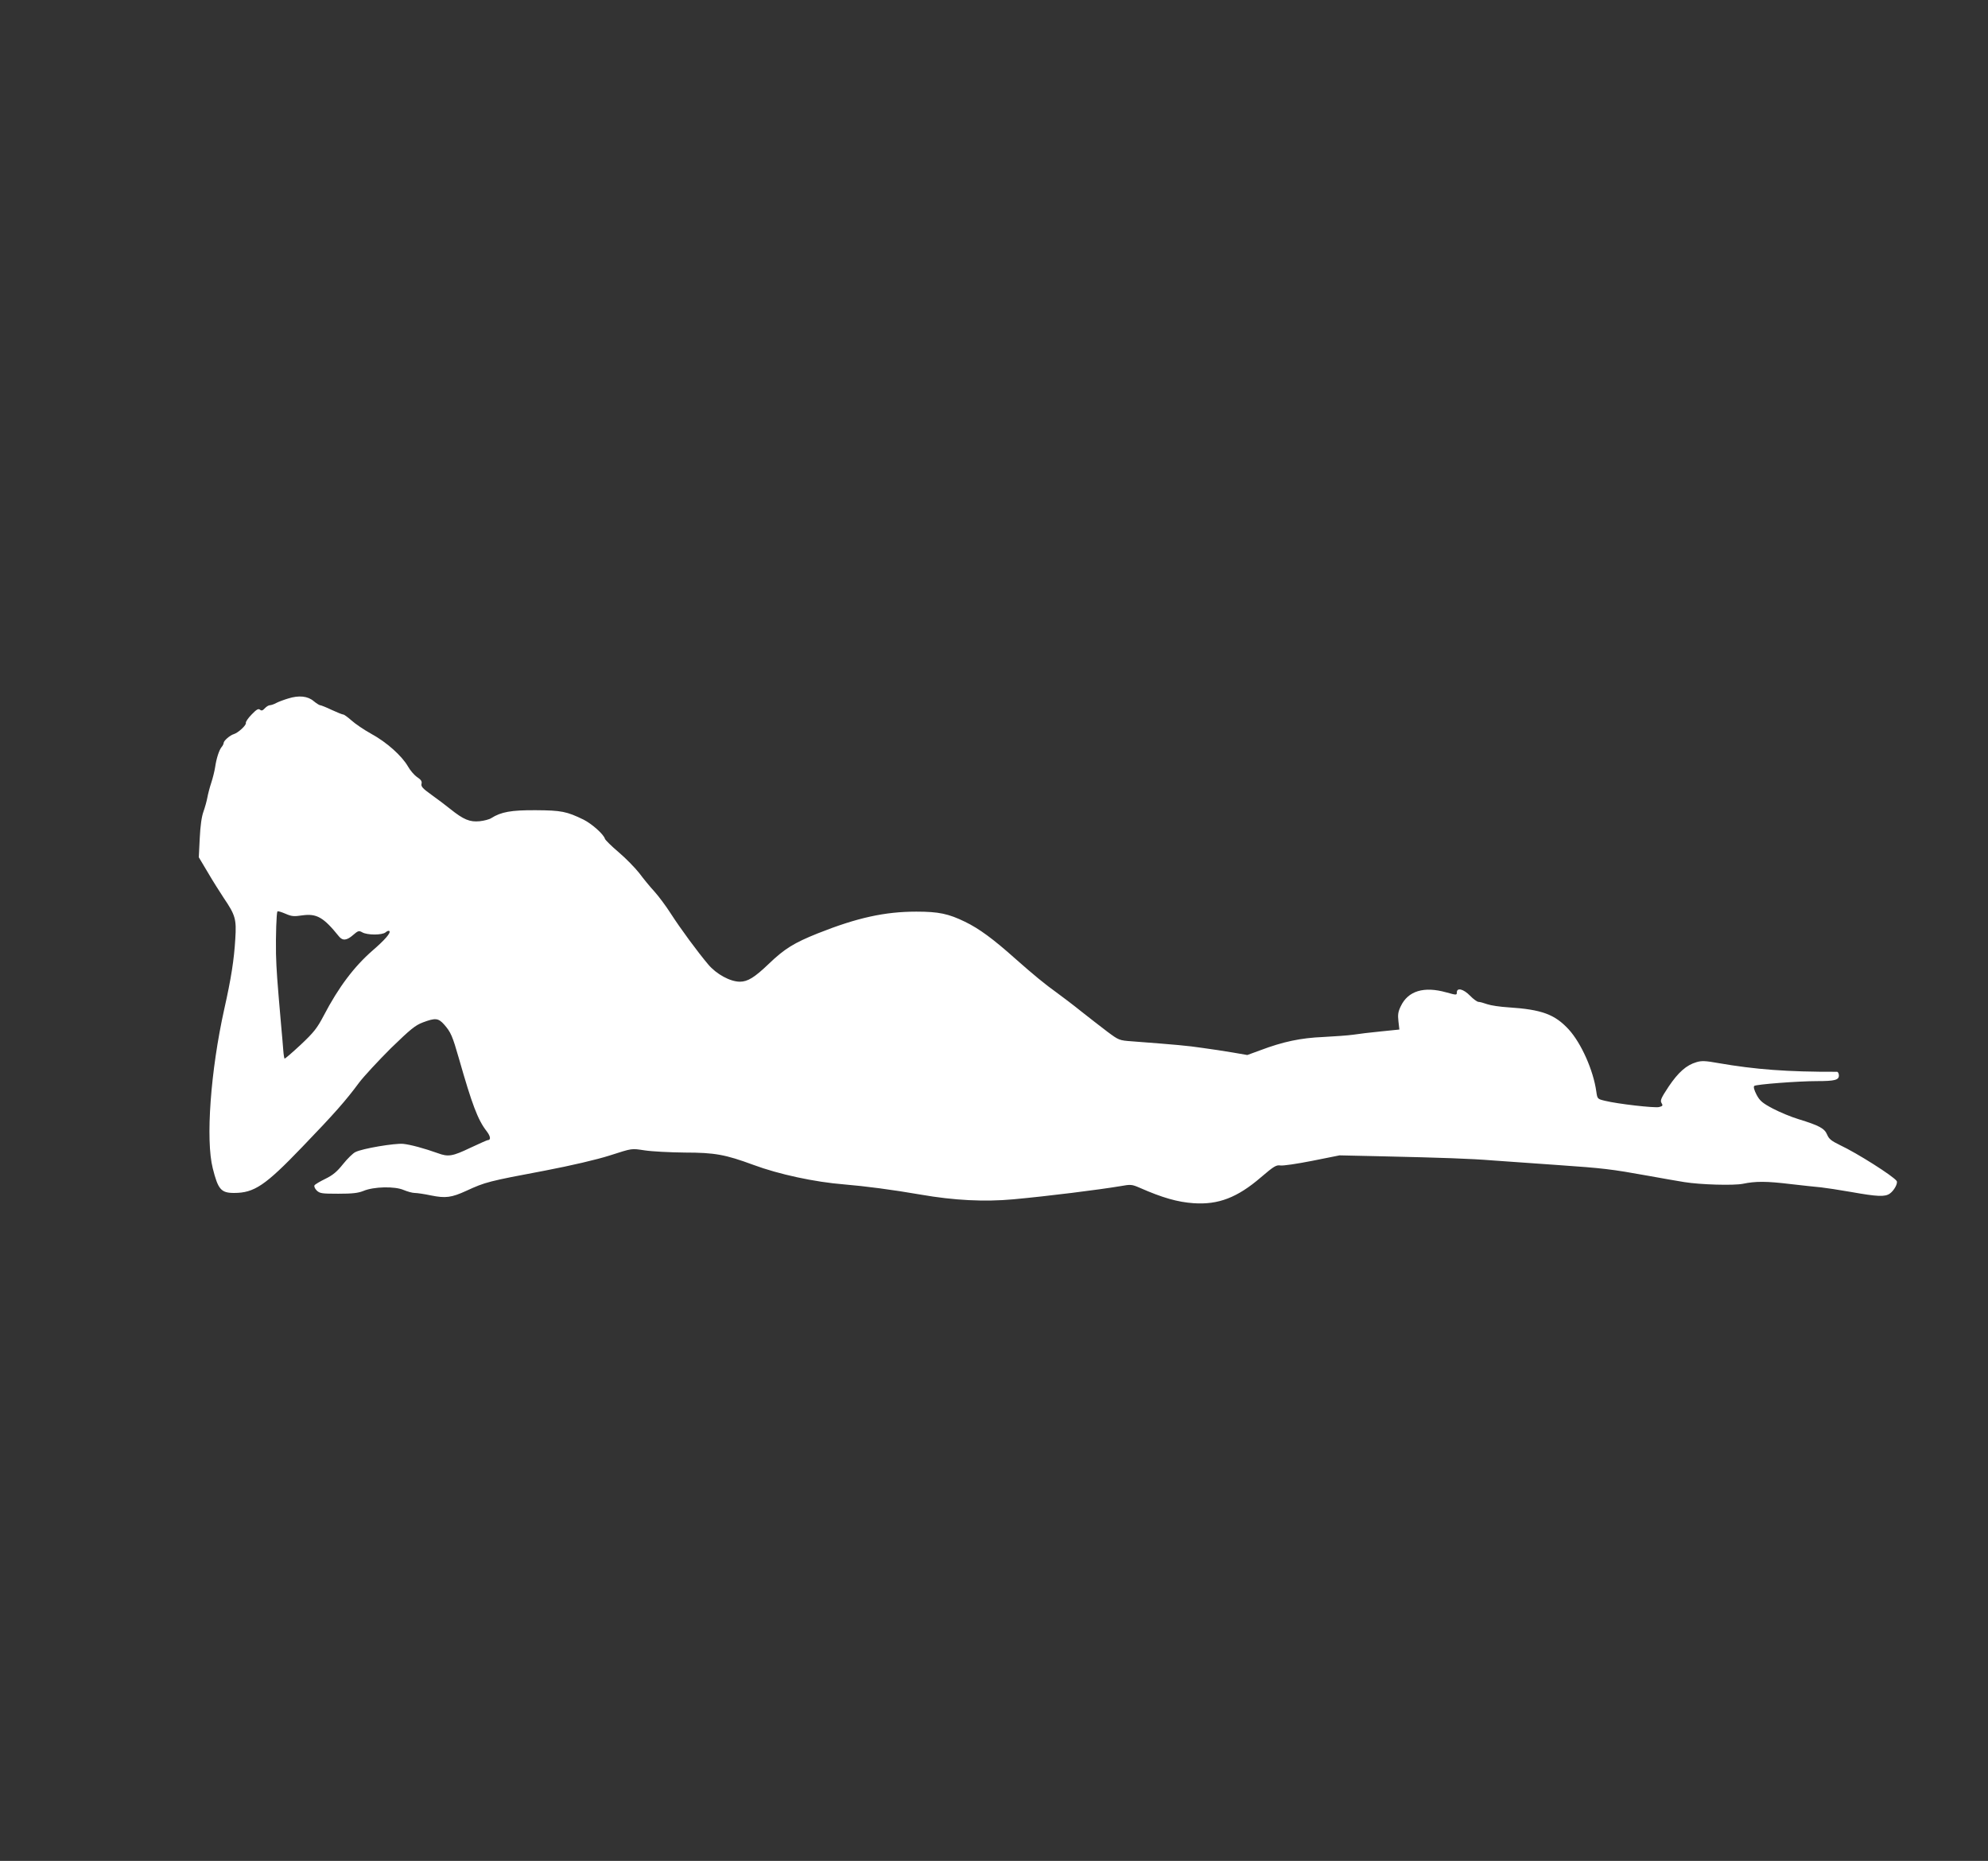
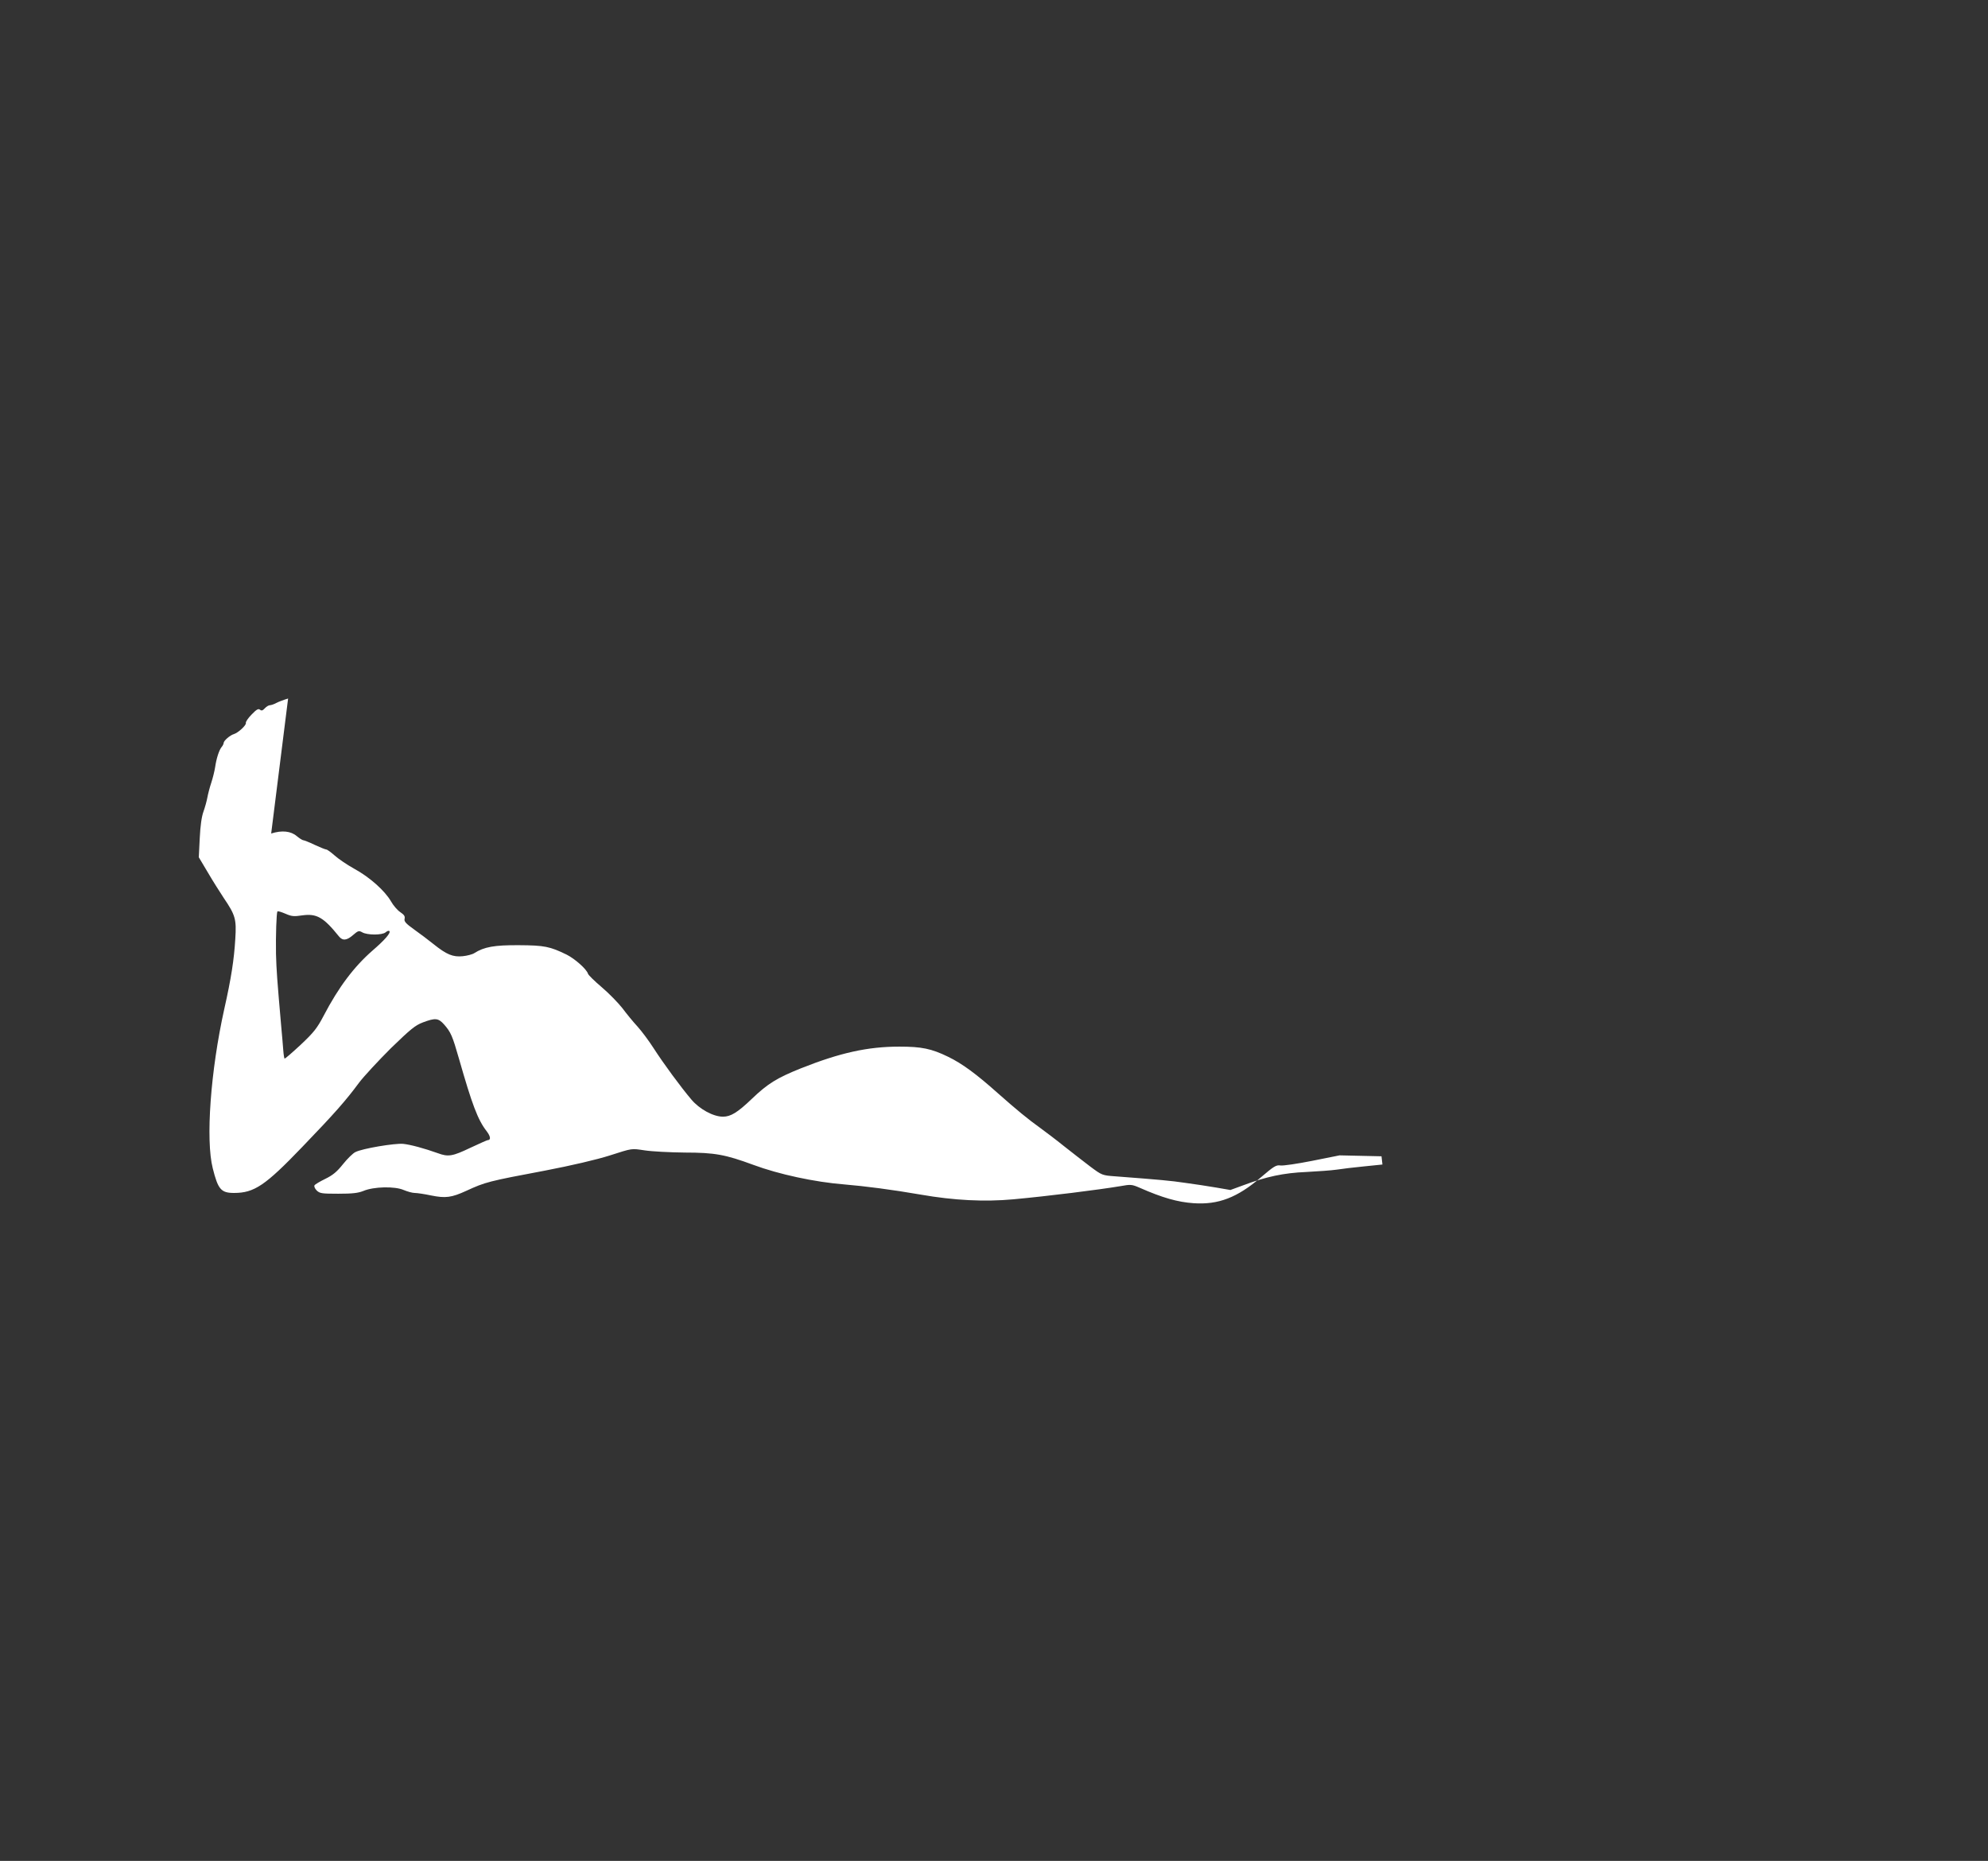
<svg xmlns="http://www.w3.org/2000/svg" version="1.0" width="1280pt" height="1198pt" viewBox="0 0 1280 1198" preserveAspectRatio="xMidYMid meet">
  <rect x="0" y="0" width="1280" height="1198" fill="#333333" stroke="none" />
  <g transform="translate(0,1198) scale(0.1,-0.1)" fill="#ffffff" stroke="none">
-     <path d="M1855 7483 c-27 -8 -62 -21 -77 -29 -14 -8 -33 -14 -40 -14 -8 0 -23 -9 -33 -20 -14 -15 -21 -17 -31 -9 -11 9 -23 1 -54 -31 -23 -23 -39 -48 -37 -54 5 -13 -48 -63 -77 -72 -25 -7 -66 -43 -66 -57 0 -6 -6 -18 -13 -26 -17 -21 -34 -75 -42 -131 -4 -25 -15 -70 -25 -100 -10 -30 -21 -73 -25 -95 -4 -22 -15 -62 -25 -90 -12 -33 -20 -91 -24 -172 l-6 -122 59 -99 c32 -55 78 -127 101 -162 76 -112 83 -137 75 -264 -8 -134 -26 -252 -71 -452 -88 -396 -121 -842 -74 -1026 34 -135 53 -158 137 -158 130 0 201 48 439 296 208 216 281 299 366 414 31 41 123 140 204 221 128 124 157 148 207 167 80 30 99 28 136 -13 44 -50 54 -74 96 -220 84 -294 121 -394 178 -467 26 -34 29 -58 7 -58 -4 0 -55 -23 -113 -50 -113 -54 -141 -59 -208 -34 -84 30 -174 55 -223 60 -54 5 -264 -30 -308 -53 -15 -7 -51 -42 -79 -77 -39 -49 -65 -71 -114 -95 -35 -17 -67 -36 -70 -42 -4 -6 2 -21 14 -33 20 -19 32 -21 139 -21 90 0 127 4 162 18 66 28 202 31 259 6 24 -10 56 -19 71 -19 15 0 63 -7 105 -16 94 -19 132 -14 228 30 122 56 140 61 507 130 167 32 334 71 415 97 150 48 138 46 227 33 45 -7 162 -13 258 -14 192 0 261 -13 440 -79 164 -61 396 -111 585 -126 133 -11 311 -34 495 -66 212 -37 409 -47 594 -30 228 21 547 61 691 85 66 12 73 11 124 -11 145 -64 244 -92 346 -99 159 -11 282 36 434 167 83 71 98 80 125 76 17 -3 110 11 206 30 l175 35 270 -6 c392 -9 573 -15 720 -27 72 -5 256 -18 411 -29 301 -21 344 -26 589 -70 88 -16 191 -34 229 -40 105 -17 318 -23 378 -11 82 17 151 17 308 -2 80 -9 168 -19 195 -21 28 -3 115 -16 195 -30 168 -30 217 -32 248 -10 27 19 53 66 44 81 -21 31 -254 179 -365 231 -55 27 -71 39 -83 68 -17 40 -51 58 -184 99 -47 14 -121 45 -165 68 -68 36 -84 50 -105 89 -16 31 -21 51 -15 57 11 10 281 31 405 31 112 0 140 7 140 36 0 13 -6 24 -12 24 -322 -1 -527 15 -764 56 -83 15 -108 16 -141 6 -65 -19 -117 -65 -179 -157 -49 -74 -56 -90 -46 -106 10 -16 8 -20 -16 -26 -29 -7 -266 20 -347 40 -50 12 -50 12 -57 60 -19 137 -97 311 -177 399 -90 98 -174 129 -390 143 -51 3 -112 12 -135 20 -22 8 -48 15 -56 15 -9 0 -34 18 -55 40 -42 43 -85 54 -85 21 0 -18 -2 -18 -67 0 -145 41 -247 10 -294 -89 -17 -35 -20 -54 -15 -97 l6 -53 -118 -12 c-64 -6 -144 -16 -177 -21 -33 -5 -121 -11 -195 -15 -145 -6 -259 -30 -407 -86 l-82 -30 -93 16 c-51 9 -140 22 -198 30 -94 14 -162 20 -450 42 -84 6 -86 7 -160 62 -41 31 -118 91 -170 132 -52 42 -120 93 -150 115 -85 61 -155 119 -275 225 -140 125 -231 192 -322 236 -107 52 -170 65 -313 65 -203 0 -381 -39 -635 -140 -152 -61 -213 -98 -315 -196 -92 -88 -136 -115 -186 -115 -63 0 -152 49 -204 111 -67 79 -179 231 -242 329 -30 47 -77 110 -104 140 -28 30 -72 84 -98 119 -27 34 -86 95 -132 134 -46 39 -86 78 -89 87 -9 30 -84 96 -137 123 -109 53 -143 60 -308 61 -159 1 -224 -11 -287 -51 -12 -8 -46 -17 -75 -20 -63 -6 -103 10 -189 79 -30 24 -85 66 -122 92 -56 40 -67 53 -63 70 4 16 -3 26 -28 43 -18 12 -45 43 -60 70 -39 67 -135 154 -236 209 -47 26 -104 65 -127 86 -24 21 -47 38 -53 38 -6 0 -40 14 -75 30 -35 17 -69 30 -74 30 -5 0 -24 12 -41 26 -38 33 -96 39 -165 17z m91 -1396 c93 13 137 -12 236 -135 24 -30 51 -27 92 9 31 27 37 29 58 17 33 -19 129 -19 151 0 9 8 20 12 24 8 11 -11 -29 -57 -109 -126 -118 -103 -218 -235 -314 -419 -42 -80 -63 -107 -148 -187 -55 -51 -102 -92 -104 -89 -2 2 -6 25 -8 52 -2 26 -8 100 -14 163 -26 298 -30 353 -33 460 -2 119 3 260 9 272 3 4 25 -3 51 -14 41 -18 55 -19 109 -11z" />
+     <path d="M1855 7483 c-27 -8 -62 -21 -77 -29 -14 -8 -33 -14 -40 -14 -8 0 -23 -9 -33 -20 -14 -15 -21 -17 -31 -9 -11 9 -23 1 -54 -31 -23 -23 -39 -48 -37 -54 5 -13 -48 -63 -77 -72 -25 -7 -66 -43 -66 -57 0 -6 -6 -18 -13 -26 -17 -21 -34 -75 -42 -131 -4 -25 -15 -70 -25 -100 -10 -30 -21 -73 -25 -95 -4 -22 -15 -62 -25 -90 -12 -33 -20 -91 -24 -172 l-6 -122 59 -99 c32 -55 78 -127 101 -162 76 -112 83 -137 75 -264 -8 -134 -26 -252 -71 -452 -88 -396 -121 -842 -74 -1026 34 -135 53 -158 137 -158 130 0 201 48 439 296 208 216 281 299 366 414 31 41 123 140 204 221 128 124 157 148 207 167 80 30 99 28 136 -13 44 -50 54 -74 96 -220 84 -294 121 -394 178 -467 26 -34 29 -58 7 -58 -4 0 -55 -23 -113 -50 -113 -54 -141 -59 -208 -34 -84 30 -174 55 -223 60 -54 5 -264 -30 -308 -53 -15 -7 -51 -42 -79 -77 -39 -49 -65 -71 -114 -95 -35 -17 -67 -36 -70 -42 -4 -6 2 -21 14 -33 20 -19 32 -21 139 -21 90 0 127 4 162 18 66 28 202 31 259 6 24 -10 56 -19 71 -19 15 0 63 -7 105 -16 94 -19 132 -14 228 30 122 56 140 61 507 130 167 32 334 71 415 97 150 48 138 46 227 33 45 -7 162 -13 258 -14 192 0 261 -13 440 -79 164 -61 396 -111 585 -126 133 -11 311 -34 495 -66 212 -37 409 -47 594 -30 228 21 547 61 691 85 66 12 73 11 124 -11 145 -64 244 -92 346 -99 159 -11 282 36 434 167 83 71 98 80 125 76 17 -3 110 11 206 30 l175 35 270 -6 l6 -53 -118 -12 c-64 -6 -144 -16 -177 -21 -33 -5 -121 -11 -195 -15 -145 -6 -259 -30 -407 -86 l-82 -30 -93 16 c-51 9 -140 22 -198 30 -94 14 -162 20 -450 42 -84 6 -86 7 -160 62 -41 31 -118 91 -170 132 -52 42 -120 93 -150 115 -85 61 -155 119 -275 225 -140 125 -231 192 -322 236 -107 52 -170 65 -313 65 -203 0 -381 -39 -635 -140 -152 -61 -213 -98 -315 -196 -92 -88 -136 -115 -186 -115 -63 0 -152 49 -204 111 -67 79 -179 231 -242 329 -30 47 -77 110 -104 140 -28 30 -72 84 -98 119 -27 34 -86 95 -132 134 -46 39 -86 78 -89 87 -9 30 -84 96 -137 123 -109 53 -143 60 -308 61 -159 1 -224 -11 -287 -51 -12 -8 -46 -17 -75 -20 -63 -6 -103 10 -189 79 -30 24 -85 66 -122 92 -56 40 -67 53 -63 70 4 16 -3 26 -28 43 -18 12 -45 43 -60 70 -39 67 -135 154 -236 209 -47 26 -104 65 -127 86 -24 21 -47 38 -53 38 -6 0 -40 14 -75 30 -35 17 -69 30 -74 30 -5 0 -24 12 -41 26 -38 33 -96 39 -165 17z m91 -1396 c93 13 137 -12 236 -135 24 -30 51 -27 92 9 31 27 37 29 58 17 33 -19 129 -19 151 0 9 8 20 12 24 8 11 -11 -29 -57 -109 -126 -118 -103 -218 -235 -314 -419 -42 -80 -63 -107 -148 -187 -55 -51 -102 -92 -104 -89 -2 2 -6 25 -8 52 -2 26 -8 100 -14 163 -26 298 -30 353 -33 460 -2 119 3 260 9 272 3 4 25 -3 51 -14 41 -18 55 -19 109 -11z" />
  </g>
</svg>